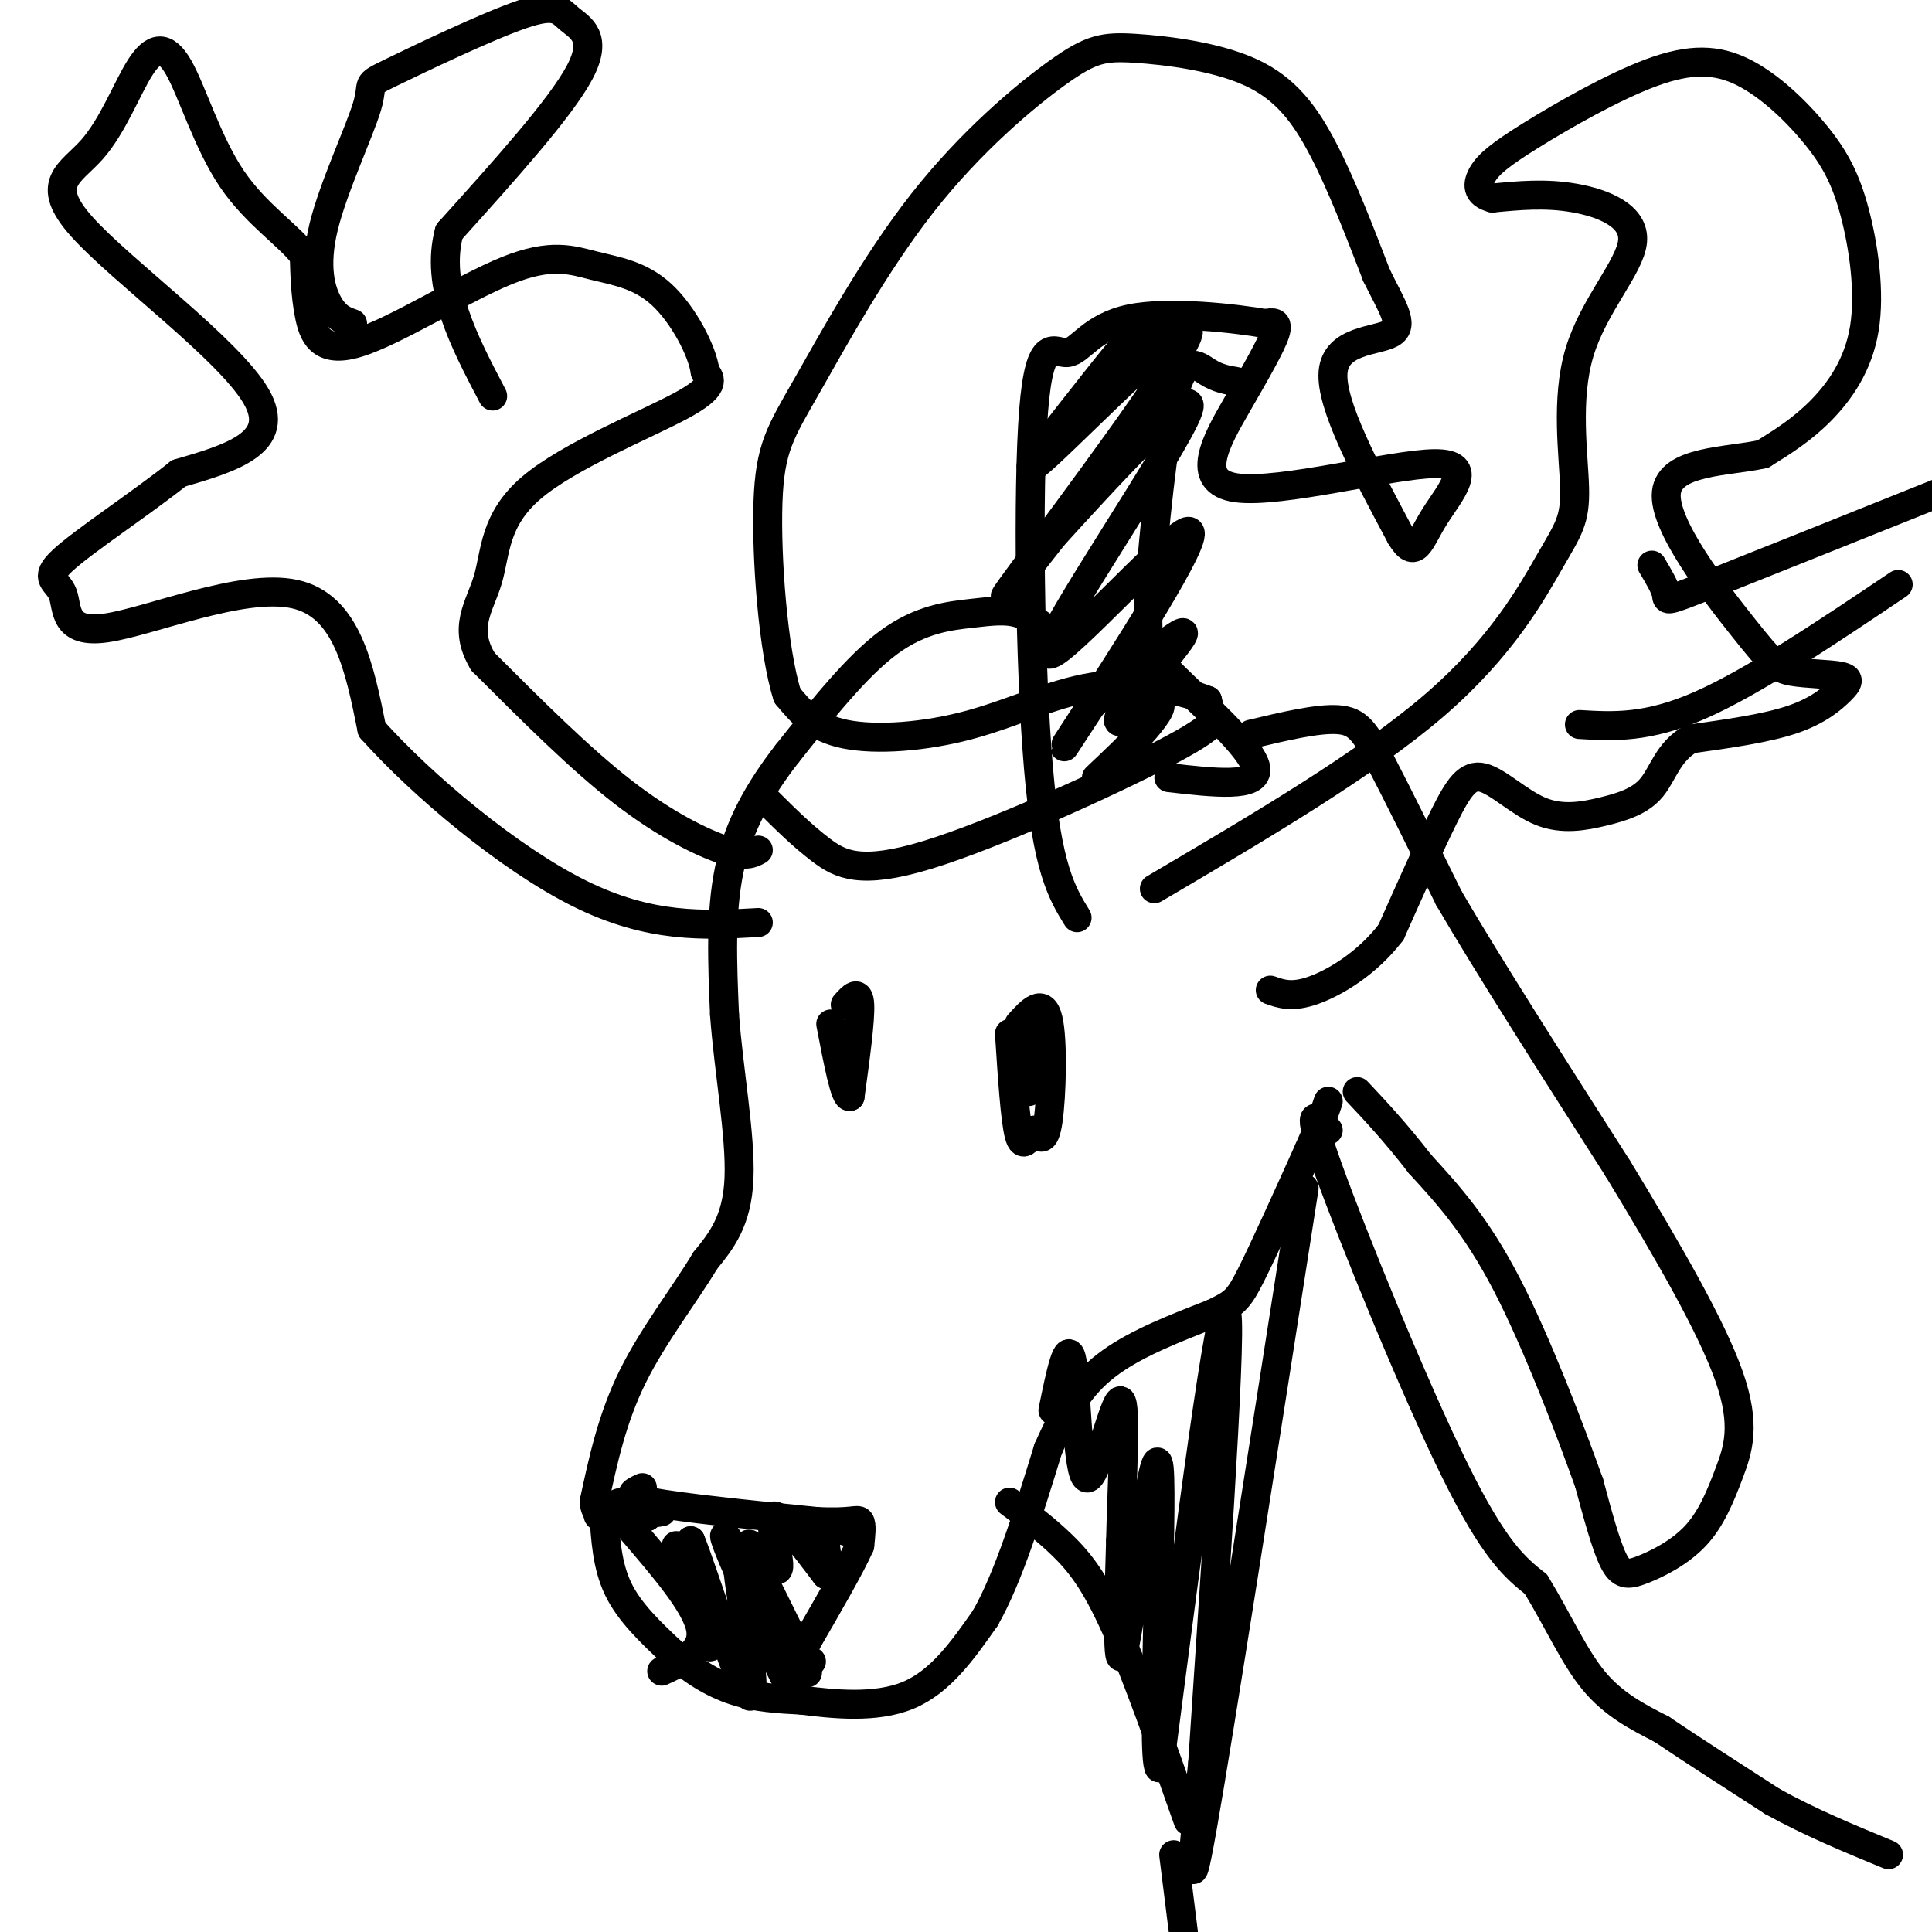
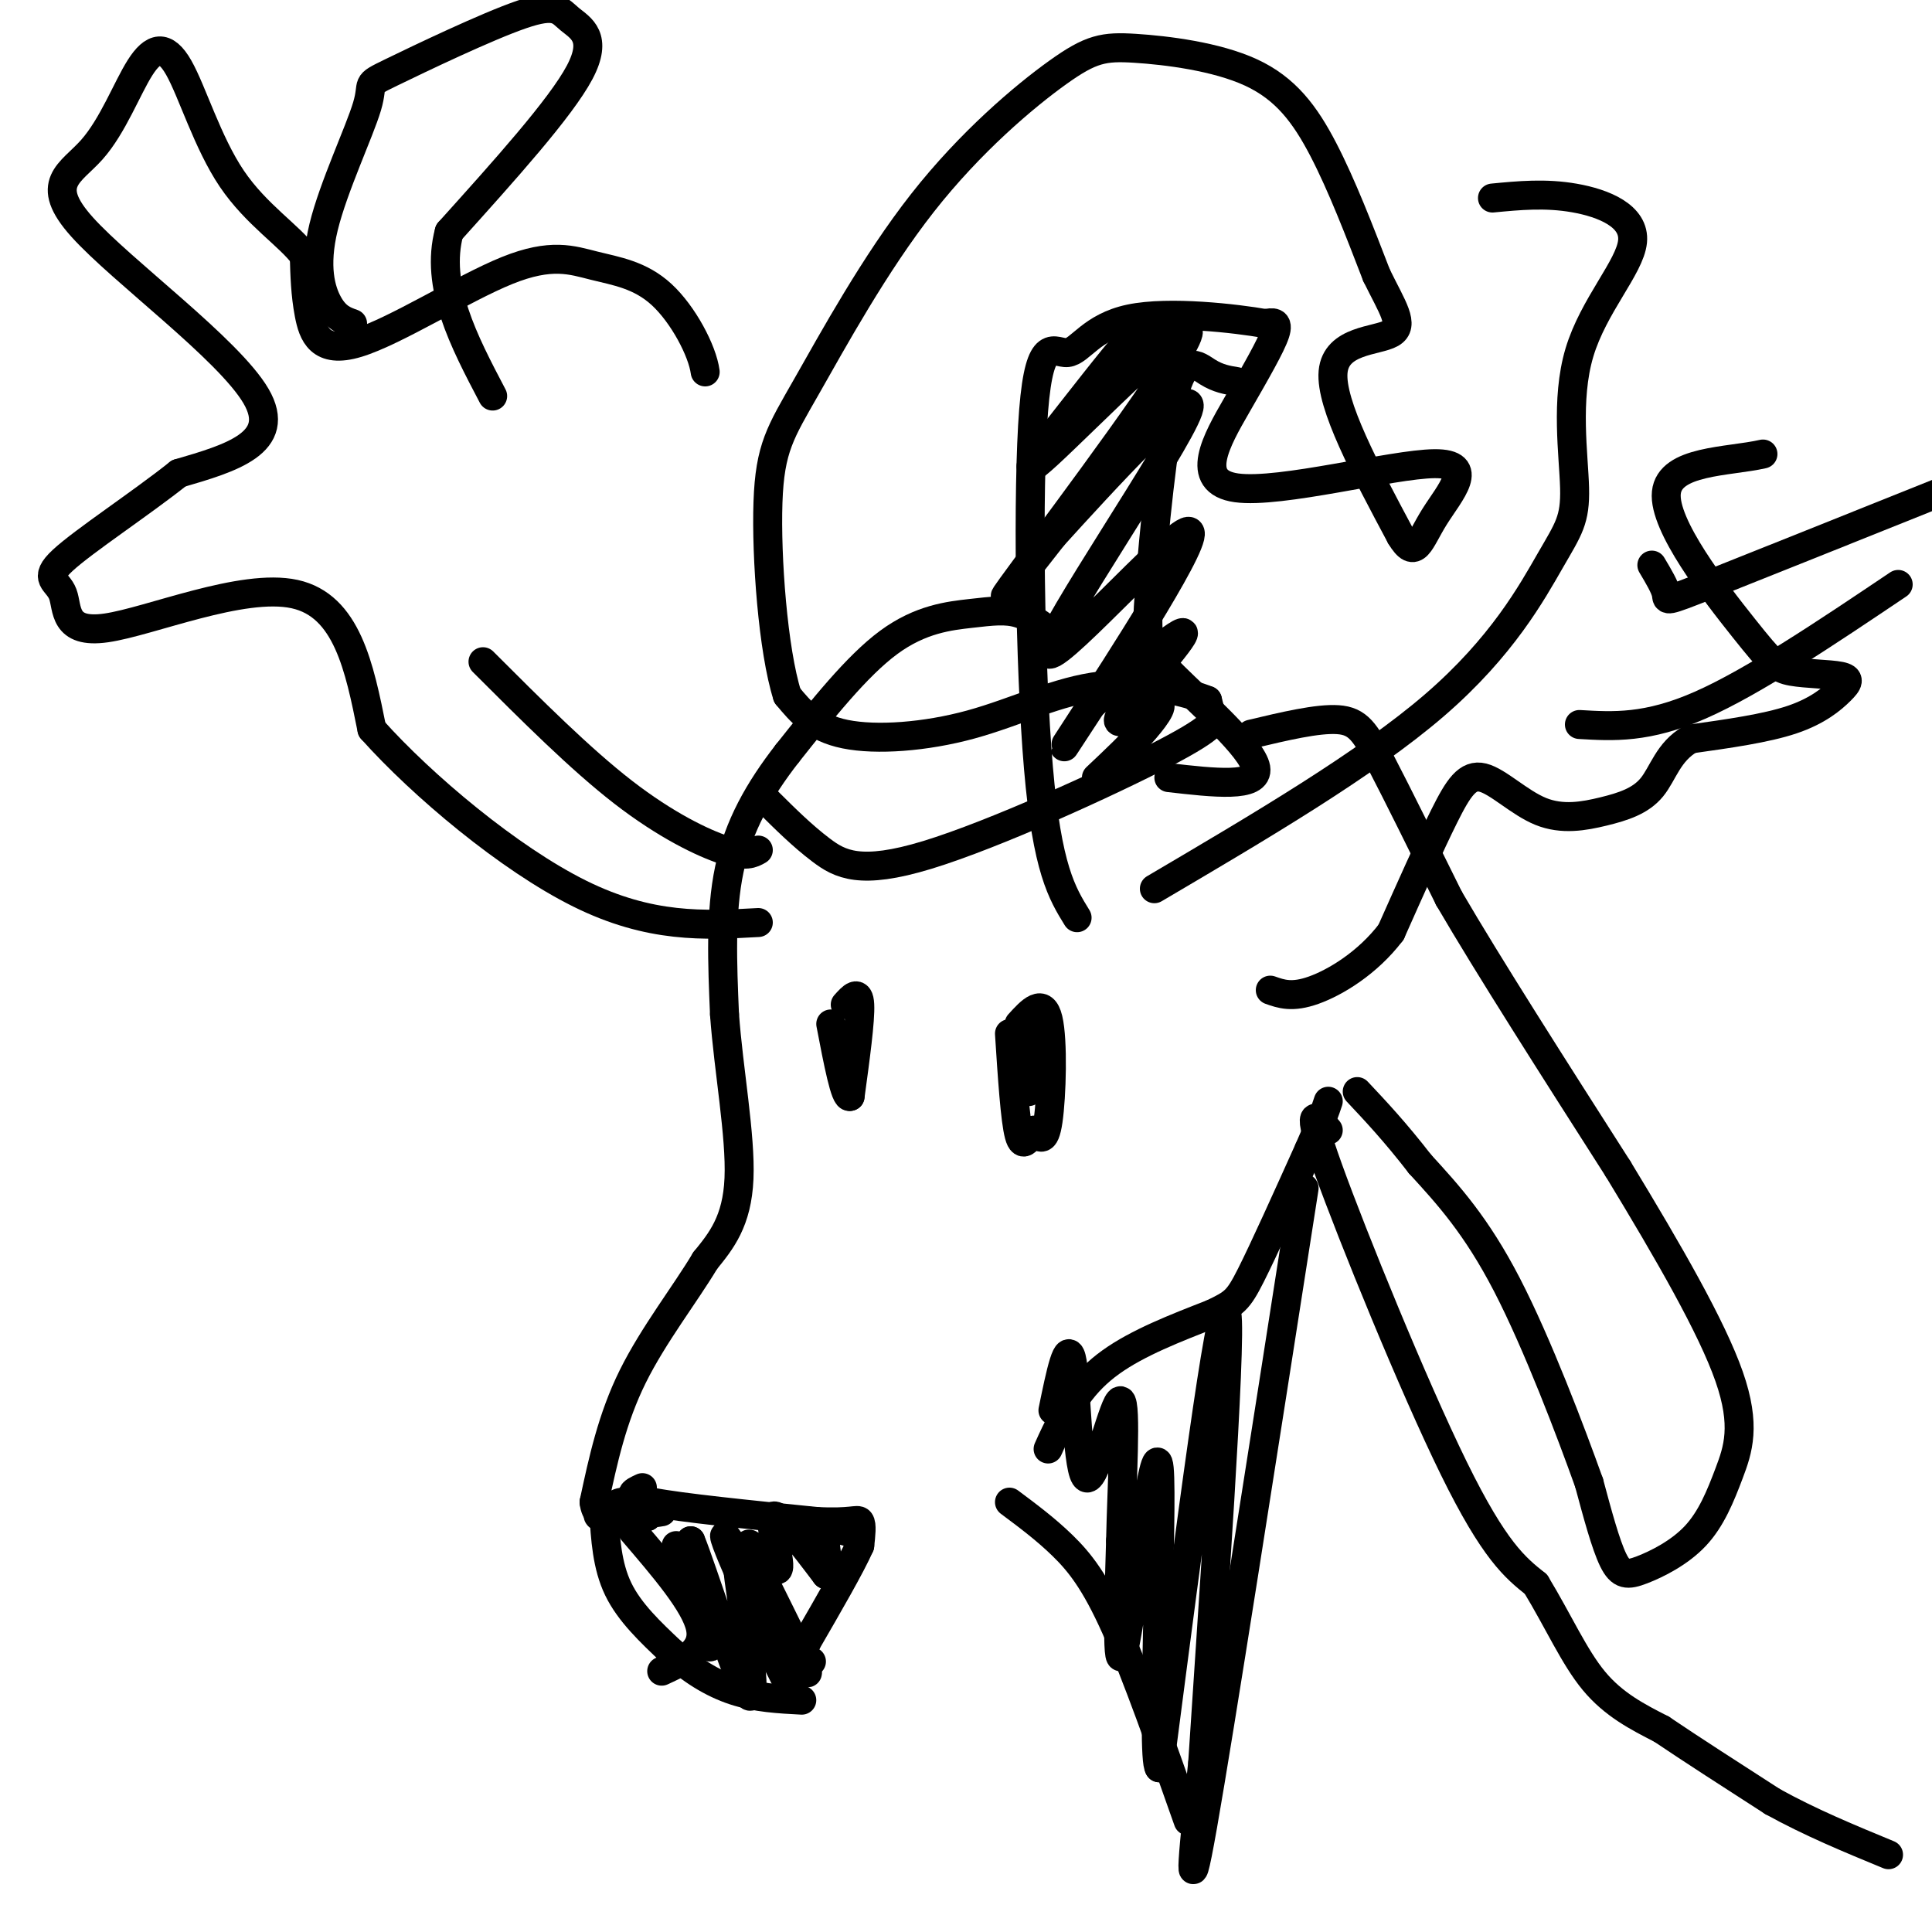
<svg xmlns="http://www.w3.org/2000/svg" viewBox="0 0 400 400" version="1.1">
  <g fill="none" stroke="#000000" stroke-width="6" stroke-linecap="round" stroke-linejoin="round">
    <path d="M219,132c-2.631,-2.071 -5.262,-4.143 -8,-5c-2.738,-0.857 -5.583,-0.500 -10,0c-4.417,0.500 -10.405,1.143 -17,6c-6.595,4.857 -13.798,13.929 -21,23" />
    <path d="M163,156c-5.889,7.578 -10.111,15.022 -12,24c-1.889,8.978 -1.444,19.489 -1,30" />
    <path d="M150,210c0.822,11.467 3.378,25.133 3,34c-0.378,8.867 -3.689,12.933 -7,17" />
    <path d="M146,261c-4.067,6.822 -10.733,15.378 -15,24c-4.267,8.622 -6.133,17.311 -8,26" />
    <path d="M123,311c0.500,4.833 5.750,3.917 11,3" />
    <path d="M134,314c-1.750,-1.500 -3.500,-3.000 -5,-3c-1.500,0.000 -2.750,1.500 -4,3" />
    <path d="M125,314c2.578,0.200 11.022,-0.800 12,-1c0.978,-0.200 -5.511,0.400 -12,1" />
    <path d="M125,314c-2.000,0.000 -1.000,-0.500 0,-1" />
    <path d="M125,313c0.333,5.583 0.667,11.167 3,16c2.333,4.833 6.667,8.917 11,13" />
    <path d="M139,342c3.978,3.711 8.422,6.489 13,8c4.578,1.511 9.289,1.756 14,2" />
-     <path d="M166,352c6.356,0.800 15.244,1.800 22,-1c6.756,-2.800 11.378,-9.400 16,-16" />
-     <path d="M204,335c4.833,-8.500 8.917,-21.750 13,-35" />
    <path d="M217,300c3.978,-9.000 7.422,-14.000 13,-18c5.578,-4.000 13.289,-7.000 21,-10" />
    <path d="M251,272c4.511,-2.178 5.289,-2.622 8,-8c2.711,-5.378 7.356,-15.689 12,-26" />
    <path d="M271,238c2.667,-6.000 3.333,-8.000 4,-10" />
    <path d="M259,152c6.911,-1.644 13.822,-3.289 18,-3c4.178,0.289 5.622,2.511 9,9c3.378,6.489 8.689,17.244 14,28" />
    <path d="M300,186c8.167,14.000 21.583,35.000 35,56" />
    <path d="M335,242c10.552,17.371 19.433,32.799 23,43c3.567,10.201 1.820,15.175 0,20c-1.820,4.825 -3.715,9.499 -7,13c-3.285,3.501 -7.961,5.827 -11,7c-3.039,1.173 -4.440,1.192 -6,-2c-1.560,-3.192 -3.280,-9.596 -5,-16" />
    <path d="M329,307c-3.756,-10.489 -10.644,-28.711 -17,-41c-6.356,-12.289 -12.178,-18.644 -18,-25" />
    <path d="M294,241c-5.167,-6.667 -9.083,-10.833 -13,-15" />
    <path d="M211,212c2.467,-2.711 4.933,-5.422 6,-1c1.067,4.422 0.733,15.978 0,21c-0.733,5.022 -1.867,3.511 -3,2" />
    <path d="M214,234c-1.044,1.467 -2.156,4.133 -3,1c-0.844,-3.133 -1.422,-12.067 -2,-21" />
    <path d="M175,208c1.417,-1.583 2.833,-3.167 3,0c0.167,3.167 -0.917,11.083 -2,19" />
    <path d="M176,227c-1.000,0.667 -2.500,-7.167 -4,-15" />
    <path d="M133,308c-2.000,0.917 -4.000,1.833 2,3c6.000,1.167 20.000,2.583 34,4" />
    <path d="M169,315c7.289,0.400 8.511,-0.600 9,0c0.489,0.600 0.244,2.800 0,5" />
    <path d="M178,320c-1.833,4.167 -6.417,12.083 -11,20" />
    <path d="M167,340c-1.667,4.000 -0.333,4.000 1,4" />
    <path d="M131,317c6.500,7.583 13.000,15.167 14,20c1.000,4.833 -3.500,6.917 -8,9" />
    <path d="M157,176c-1.267,0.733 -2.533,1.467 -7,0c-4.467,-1.467 -12.133,-5.133 -21,-12c-8.867,-6.867 -18.933,-16.933 -29,-27" />
-     <path d="M100,137c-4.327,-7.124 -0.644,-11.435 1,-17c1.644,-5.565 1.250,-12.383 9,-19c7.750,-6.617 23.643,-13.033 31,-17c7.357,-3.967 6.179,-5.483 5,-7" />
    <path d="M146,77c-0.584,-4.396 -4.545,-11.885 -9,-16c-4.455,-4.115 -9.404,-4.854 -14,-6c-4.596,-1.146 -8.840,-2.699 -18,1c-9.160,3.699 -23.235,12.650 -31,15c-7.765,2.350 -9.218,-1.900 -10,-6c-0.782,-4.100 -0.891,-8.050 -1,-12" />
    <path d="M63,53c-2.985,-4.150 -9.949,-8.524 -15,-16c-5.051,-7.476 -8.189,-18.054 -11,-23c-2.811,-4.946 -5.295,-4.259 -8,0c-2.705,4.259 -5.632,12.090 -10,17c-4.368,4.910 -10.176,6.899 -2,16c8.176,9.101 30.336,25.315 36,35c5.664,9.685 -5.168,12.843 -16,16" />
    <path d="M37,98c-7.918,6.295 -19.713,14.032 -24,18c-4.287,3.968 -1.067,4.167 0,7c1.067,2.833 -0.021,8.301 9,7c9.021,-1.301 28.149,-9.372 39,-7c10.851,2.372 13.426,15.186 16,28" />
    <path d="M77,151c10.400,11.644 28.400,26.756 43,34c14.600,7.244 25.800,6.622 37,6" />
    <path d="M239,184c21.968,-12.936 43.936,-25.871 58,-38c14.064,-12.129 20.223,-23.450 24,-30c3.777,-6.550 5.172,-8.327 5,-15c-0.172,-6.673 -1.912,-18.242 1,-28c2.912,-9.758 10.476,-17.704 11,-23c0.524,-5.296 -5.993,-7.942 -12,-9c-6.007,-1.058 -11.503,-0.529 -17,0" />
-     <path d="M309,41c-3.351,-0.847 -3.228,-2.963 -2,-5c1.228,-2.037 3.559,-3.995 10,-8c6.441,-4.005 16.990,-10.056 25,-13c8.010,-2.944 13.481,-2.779 19,0c5.519,2.779 11.087,8.173 15,13c3.913,4.827 6.173,9.088 8,16c1.827,6.912 3.223,16.476 2,24c-1.223,7.524 -5.064,13.007 -9,17c-3.936,3.993 -7.968,6.497 -12,9" />
    <path d="M365,94c-7.237,1.649 -19.328,1.271 -20,8c-0.672,6.729 10.075,20.565 16,28c5.925,7.435 7.027,8.470 10,9c2.973,0.530 7.818,0.554 10,1c2.182,0.446 1.703,1.312 0,3c-1.703,1.688 -4.629,4.196 -10,6c-5.371,1.804 -13.185,2.902 -21,4" />
    <path d="M350,153c-4.620,2.614 -5.669,7.151 -8,10c-2.331,2.849 -5.945,4.012 -10,5c-4.055,0.988 -8.551,1.801 -13,0c-4.449,-1.801 -8.852,-6.216 -12,-7c-3.148,-0.784 -5.042,2.062 -8,8c-2.958,5.938 -6.979,14.969 -11,24" />
    <path d="M288,193c-4.867,6.400 -11.533,10.400 -16,12c-4.467,1.600 -6.733,0.800 -9,0" />
    <path d="M159,166c3.561,3.536 7.123,7.072 11,10c3.877,2.928 8.070,5.249 22,1c13.930,-4.249 37.596,-15.067 49,-21c11.404,-5.933 10.544,-6.981 10,-8c-0.544,-1.019 -0.772,-2.010 -1,-3" />
    <path d="M250,145c-3.877,-1.571 -13.070,-3.998 -22,-3c-8.930,0.998 -17.596,5.423 -27,8c-9.404,2.577 -19.544,3.308 -26,2c-6.456,-1.308 -9.228,-4.654 -12,-8" />
    <path d="M163,144c-2.967,-9.348 -4.386,-28.717 -4,-40c0.386,-11.283 2.576,-14.479 8,-24c5.424,-9.521 14.081,-25.366 24,-38c9.919,-12.634 21.100,-22.057 28,-27c6.900,-4.943 9.520,-5.408 16,-5c6.480,0.408 16.822,1.687 24,5c7.178,3.313 11.194,8.661 15,16c3.806,7.339 7.403,16.670 11,26" />
    <path d="M285,57c3.262,6.667 5.917,10.333 3,12c-2.917,1.667 -11.405,1.333 -12,8c-0.595,6.667 6.702,20.333 14,34" />
    <path d="M290,111c3.094,5.160 3.830,1.060 7,-4c3.170,-5.060 8.775,-11.080 0,-11c-8.775,0.080 -31.929,6.258 -41,5c-9.071,-1.258 -4.057,-9.954 0,-17c4.057,-7.046 7.159,-12.442 8,-15c0.841,-2.558 -0.580,-2.279 -2,-2" />
    <path d="M262,67c-5.974,-1.056 -19.907,-2.694 -28,-1c-8.093,1.694 -10.344,6.722 -13,7c-2.656,0.278 -5.715,-4.194 -7,12c-1.285,16.194 -0.796,53.056 1,74c1.796,20.944 4.898,25.972 8,31" />
    <path d="M209,311c3.756,2.800 7.511,5.600 11,9c3.489,3.400 6.711,7.400 11,17c4.289,9.600 9.644,24.800 15,40" />
    <path d="M275,234c-2.511,-2.978 -5.022,-5.956 0,8c5.022,13.956 17.578,44.844 26,62c8.422,17.156 12.711,20.578 17,24" />
    <path d="M318,328c4.689,7.733 7.911,15.067 12,20c4.089,4.933 9.044,7.467 14,10" />
    <path d="M344,358c6.167,4.167 14.583,9.583 23,15" />
    <path d="M367,373c7.833,4.333 15.917,7.667 24,11" />
-     <path d="M243,384c0.000,0.000 2.000,16.000 2,16" />
    <path d="M270,246c-8.750,56.083 -17.500,112.167 -21,132c-3.500,19.833 -1.750,3.417 0,-13" />
    <path d="M249,365c1.733,-26.867 6.067,-87.533 5,-93c-1.067,-5.467 -7.533,44.267 -14,94" />
    <path d="M240,366c-1.762,-1.869 0.833,-53.542 0,-62c-0.833,-8.458 -5.095,26.298 -7,36c-1.905,9.702 -1.452,-5.649 -1,-21" />
    <path d="M232,319c0.234,-11.201 1.321,-28.703 0,-29c-1.321,-0.297 -5.048,16.612 -7,16c-1.952,-0.612 -2.129,-18.746 -3,-24c-0.871,-5.254 -2.435,2.373 -4,10" />
    <path d="M140,320c3.250,10.583 6.500,21.167 7,21c0.500,-0.167 -1.750,-11.083 -4,-22" />
    <path d="M143,319c2.238,5.321 9.833,29.625 12,32c2.167,2.375 -1.095,-17.179 -2,-24c-0.905,-6.821 0.548,-0.911 2,5" />
    <path d="M155,332c3.152,6.627 10.030,20.694 8,16c-2.030,-4.694 -12.970,-28.148 -13,-30c-0.030,-1.852 10.848,17.900 15,25c4.152,7.100 1.576,1.550 -1,-4" />
    <path d="M164,339c-2.608,-5.439 -8.627,-17.035 -9,-19c-0.373,-1.965 4.900,5.702 6,5c1.100,-0.702 -1.971,-9.772 -1,-11c0.971,-1.228 5.986,5.386 11,12" />
    <path d="M171,326c1.400,0.089 -0.600,-5.689 0,-8c0.600,-2.311 3.800,-1.156 7,0" />
    <path d="M256,79c-1.891,-0.304 -3.783,-0.609 -6,-2c-2.217,-1.391 -4.760,-3.870 -7,5c-2.240,8.870 -4.178,29.089 -5,40c-0.822,10.911 -0.529,12.515 5,18c5.529,5.485 16.294,14.853 17,19c0.706,4.147 -8.647,3.074 -18,2" />
    <path d="M241,68c-0.454,-1.877 -0.909,-3.755 -4,-1c-3.091,2.755 -8.820,10.141 -15,18c-6.180,7.859 -12.811,16.189 -5,9c7.811,-7.189 30.065,-29.897 29,-25c-1.065,4.897 -25.447,37.399 -34,49c-8.553,11.601 -1.276,2.300 6,-7" />
    <path d="M218,111c9.597,-10.581 30.588,-33.534 28,-26c-2.588,7.534 -28.756,45.556 -29,50c-0.244,4.444 25.434,-24.688 29,-25c3.566,-0.312 -14.981,28.197 -22,39c-7.019,10.803 -2.509,3.902 2,-3" />
    <path d="M226,146c5.515,-4.938 18.304,-15.785 19,-15c0.696,0.785 -10.700,13.200 -13,17c-2.300,3.800 4.496,-1.015 7,-2c2.504,-0.985 0.715,1.862 -2,5c-2.715,3.138 -6.358,6.569 -10,10" />
    <path d="M73,67c-1.713,-0.606 -3.427,-1.213 -5,-4c-1.573,-2.787 -3.006,-7.755 -1,-16c2.006,-8.245 7.451,-19.766 9,-25c1.549,-5.234 -0.798,-4.182 5,-7c5.798,-2.818 19.740,-9.508 27,-12c7.260,-2.492 7.839,-0.786 10,1c2.161,1.786 5.903,3.653 2,11c-3.903,7.347 -15.452,20.173 -27,33" />
    <path d="M93,48c-3.000,11.167 3.000,22.583 9,34" />
    <path d="M342,117c1.378,2.311 2.756,4.622 3,6c0.244,1.378 -0.644,1.822 9,-2c9.644,-3.822 29.822,-11.911 50,-20" />
    <path d="M393,121c-15.000,10.083 -30.000,20.167 -41,25c-11.000,4.833 -18.000,4.417 -25,4" />
    <path d="M214,213c0.000,0.000 -1.000,13.000 -1,13" />
  </g>
</svg>